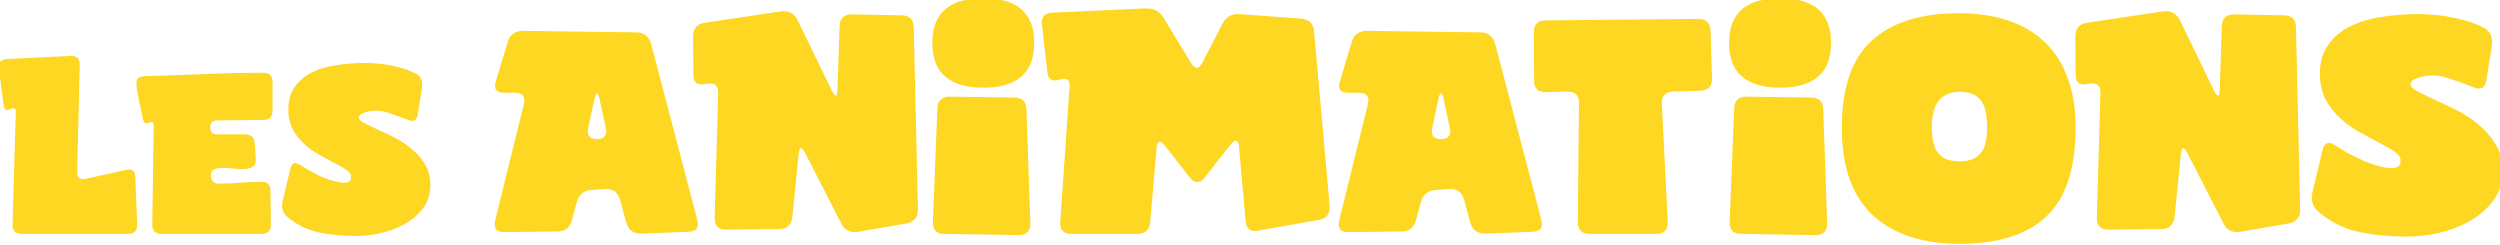
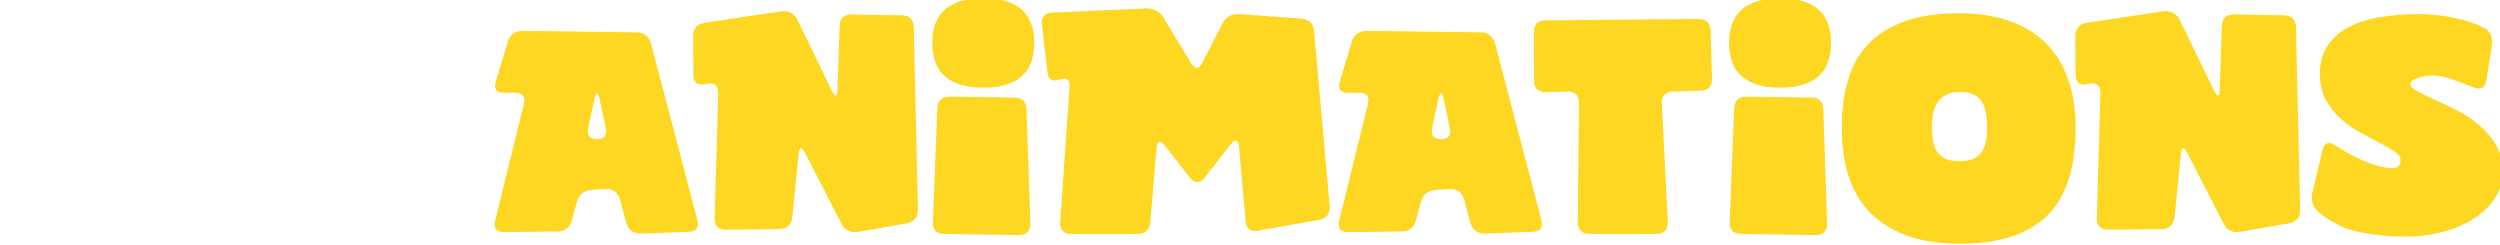
<svg xmlns="http://www.w3.org/2000/svg" width="602.978" height="59.112" viewBox="0 0 159.538 15.64">
  <defs>
-     <path id="a" d="M-208.504-285.622h800.695v221.833h-800.695z" />
    <path id="b" d="M-166.613-253.252h765.468v187.559h-765.468z" />
  </defs>
  <g aria-label="LES ANIMATIONS" transform="matrix(.265 0 0 .265 55.237 69.917)" style="font-size:72px;line-height:1.25;letter-spacing:0;word-spacing:0;white-space:pre;shape-inside:url(#a)">
-     <path d="M-203.24-207.517q-2.24 0-2.184-2.24l.784-26.936q.112-1.568-1.288-.896-1.456.728-1.624-.84l-1.176-8.848q-.336-2.24 1.96-2.352l15.344-.728q2.24-.056 2.184 2.128l-.616 25.704q-.056 2.24 2.128 1.736l9.632-2.128q2.184-.504 2.24 1.736l.448 11.424q.056 2.24-2.184 2.24zM-169.528-207.517q-2.24 0-2.24-2.24l.336-23.8q0-.28-.112-.56-.056-.336-.448-.336-.28 0-.616.168-.28.168-.616.168-.336 0-.504-.28-.168-.28-.224-.56-.168-.84-.448-2.016-.28-1.232-.56-2.52-.224-1.288-.448-2.464-.168-1.176-.168-1.96 0-.84.504-1.176.56-.336 1.344-.392 7.224-.224 14.392-.504 7.224-.336 14.448-.336 1.12 0 1.568.616.504.56.504 1.568v6.944q0 2.24-2.24 2.24l-11.144.112q-1.624 0-1.624 1.68t1.68 1.68h6.664q2.24 0 2.408 2.24l.112 2.016q.112 1.008.112 2.016 0 1.176-.84 1.624-.784.392-1.96.448-1.176.056-2.632-.112-1.4-.168-2.576-.168-1.176 0-2.016.336-.784.336-.784 1.4 0 .896.448 1.512.448.56 1.4.56 2.632 0 5.208-.224t5.208-.224q2.072 0 2.072 2.128l.112 8.176q0 2.24-2.24 2.24zM-139.344-211.717q-1.624-1.456-1.008-3.808l1.848-7.728q.504-2.072 2.352-.84 1.064.672 2.408 1.456 1.4.728 2.856 1.4 1.456.616 2.856 1.008 1.456.392 2.576.392 1.568 0 1.568-1.4 0-.896-1.12-1.68-1.12-.784-2.8-1.624-1.68-.896-3.64-1.96-1.96-1.064-3.64-2.576-1.68-1.512-2.8-3.528-1.12-2.072-1.12-4.872 0-3.248 1.512-5.376 1.512-2.184 4.032-3.472 2.52-1.288 5.824-1.792 3.36-.56 7-.56 3.696 0 6.888.728 3.248.672 5.376 1.792 1.904.952 1.568 3.416l-1.008 6.384q-.336 2.24-2.408 1.4-2.016-.84-4.088-1.512-2.016-.728-3.528-.728-1.624 0-2.912.504-1.288.448-1.288 1.12 0 .672 1.288 1.344t3.192 1.568q1.904.84 4.144 1.96t4.144 2.744q1.904 1.568 3.192 3.696 1.288 2.128 1.288 4.984 0 3.248-1.792 5.6-1.736 2.296-4.424 3.808-2.632 1.456-5.768 2.184-3.08.672-5.824.672-5.264 0-9.464-.952-4.144-1.008-7.28-3.752z" style="font-size:56px;fill:#fdd721;fill-opacity:1" />
    <path d="M-64.648-230.341q2.592 0 2.088-2.664l-1.512-7.056q-.576-2.664-1.224 0l-1.512 7.056q-.504 2.664 2.16 2.664zm-17.64-8.424q.648-2.736-2.16-2.736h-2.592q-2.808 0-2.016-2.664l2.88-9.576q.792-2.664 3.744-2.664l27.216.36q2.808 0 3.6 2.88l11.088 42.264q.72 2.808-2.16 2.88l-11.304.432q-2.88.072-3.672-2.736l-1.44-5.328q-.792-2.88-3.672-2.664l-3.168.216q-2.88.216-3.6 2.952l-1.152 4.248q-.72 2.808-3.6 2.808l-12.744.144q-2.808 0-2.16-2.808zM-20.512-261.085q2.88-.432 4.176 2.16l8.208 16.92q1.296 2.52 1.368-.288l.504-15.192q.072-2.88 2.952-2.88l11.952.216q2.88 0 2.952 2.88l1.008 43.848q.072 2.808-2.736 3.384l-11.664 2.016q-2.808.504-4.104-2.088l-8.64-16.848q-1.296-2.52-1.584.288l-1.512 15.048q-.36 2.952-3.168 2.952l-12.744.144q-2.88 0-2.808-2.808l.864-30.024q.072-2.88-2.736-2.304l-.36.072q-2.88.576-2.88-2.304l-.072-9.144q0-2.88 2.808-3.312zM18.944-207.517q-2.808 0-2.736-2.88l1.08-27.288q.072-2.88 3.024-2.88l15.48.216q2.88 0 2.952 2.88l.936 27.36q.072 2.88-2.808 2.88zm-2.88-46.008q0-10.728 12.312-10.728 12.24 0 12.24 10.728 0 10.8-12.24 10.8-12.312 0-12.312-10.8zM72.151-228.685q-.864-1.152-1.44-1.008-.504.144-.648 1.584l-1.512 17.712q-.216 2.88-3.168 2.88h-15.84q-2.88 0-2.664-2.88l2.232-32.4q.216-2.736-2.376-1.872-2.664.864-2.952-1.8l-1.296-11.304q-.36-2.952 2.52-3.024l22.392-1.008q2.952-.144 4.392 2.304l6.552 10.8q1.512 2.448 2.808-.144l4.752-9.216q1.296-2.592 4.176-2.376l14.76 1.08q2.952.216 3.168 3.096l3.744 41.976q.216 2.88-2.52 3.384l-14.616 2.592q-2.88.576-3.096-2.376l-1.584-17.64q-.216-2.952-2.088-.648l-6.192 7.92q-1.8 2.232-3.6-.072zM138.607-230.341q2.592 0 2.088-2.664l-1.512-7.056q-.576-2.664-1.224 0l-1.512 7.056q-.504 2.664 2.16 2.664zm-17.64-8.424q.648-2.736-2.16-2.736h-2.592q-2.808 0-2.016-2.664l2.88-9.576q.792-2.664 3.744-2.664l27.216.36q2.808 0 3.6 2.88l11.088 42.264q.72 2.808-2.16 2.88l-11.304.432q-2.88.072-3.672-2.736l-1.44-5.328q-.792-2.88-3.672-2.664l-3.168.216q-2.88.216-3.6 2.952l-1.152 4.248q-.72 2.808-3.6 2.808l-12.744.144q-2.808 0-2.16-2.808zM163.88-241.645q-2.88.072-2.88-2.736l-.073-11.664q0-2.88 2.88-2.88l36.72-.36q2.88 0 2.952 2.88l.36 11.448q.072 2.88-2.808 2.952l-6.552.216q-2.808.072-2.736 2.952l1.44 28.44q.072 2.88-2.736 2.88h-16.056q-2.88 0-2.88-2.88l.288-28.656q0-2.808-2.88-2.736zM210.823-207.517q-2.808 0-2.736-2.88l1.08-27.288q.072-2.88 3.024-2.88l15.48.216q2.88 0 2.952 2.88l.936 27.36q.072 2.88-2.808 2.88zm-2.88-46.008q0-10.728 12.312-10.728 12.24 0 12.24 10.728 0 10.8-12.24 10.8-12.312 0-12.312-10.8zM235.087-233.077q0-14.4 7.2-20.952 7.2-6.624 20.952-6.624 6.624 0 11.808 1.728 5.256 1.728 8.856 5.184 3.672 3.456 5.544 8.64 1.944 5.112 1.944 12.024 0 14.616-6.984 21.312-6.912 6.624-20.952 6.624-13.536 0-20.952-6.912-7.416-6.912-7.416-21.024zm21.672-.144q0 1.8.288 3.312.288 1.512 1.008 2.592t2.016 1.728q1.368.576 3.384.576 2.088 0 3.312-.576 1.296-.648 2.016-1.728.792-1.08 1.008-2.592.288-1.512.288-3.312 0-1.8-.288-3.312-.216-1.584-.936-2.736-.72-1.152-2.016-1.8-1.296-.648-3.384-.648-1.944 0-3.24.72-1.296.648-2.088 1.8-.72 1.152-1.08 2.736-.288 1.512-.288 3.24zM312.343-261.085q2.88-.432 4.176 2.16l8.208 16.92q1.296 2.52 1.368-.288l.504-15.192q.072-2.88 2.952-2.88l11.952.216q2.88 0 2.952 2.88l1.008 43.848q.072 2.808-2.736 3.384l-11.664 2.016q-2.808.504-4.104-2.088l-8.64-16.848q-1.296-2.52-1.584.288l-1.512 15.048q-.36 2.952-3.168 2.952l-12.744.144q-2.88 0-2.808-2.808l.864-30.024q.072-2.88-2.736-2.304l-.36.072q-2.88.576-2.88-2.304l-.072-9.144q0-2.88 2.808-3.312zM349.783-212.917q-2.088-1.872-1.296-4.896l2.376-9.936q.648-2.664 3.024-1.08 1.368.864 3.096 1.872 1.8.936 3.672 1.8 1.872.792 3.672 1.296 1.872.504 3.312.504 2.016 0 2.016-1.8 0-1.152-1.44-2.16-1.44-1.008-3.6-2.088-2.16-1.152-4.68-2.52-2.52-1.368-4.68-3.312-2.16-1.944-3.6-4.536-1.44-2.664-1.44-6.264 0-4.176 1.944-6.912 1.944-2.808 5.184-4.464 3.24-1.656 7.488-2.304 4.32-.72 9-.72 4.752 0 8.856.936 4.176.864 6.912 2.304 2.448 1.224 2.016 4.392l-1.296 8.208q-.432 2.88-3.096 1.8-2.592-1.08-5.256-1.944-2.592-.936-4.536-.936-2.088 0-3.744.648-1.656.576-1.656 1.44t1.656 1.728q1.656.864 4.104 2.016 2.448 1.08 5.328 2.52 2.88 1.44 5.328 3.528 2.448 2.016 4.104 4.752 1.656 2.736 1.656 6.408 0 4.176-2.304 7.2-2.232 2.952-5.688 4.896-3.384 1.872-7.416 2.808-3.96.864-7.488.864-6.768 0-12.168-1.224-5.328-1.296-9.36-4.824z" style="font-family:'Super Sedan';-inkscape-font-specification:'Super Sedan';fill:#fdd721;fill-opacity:1" />
  </g>
</svg>